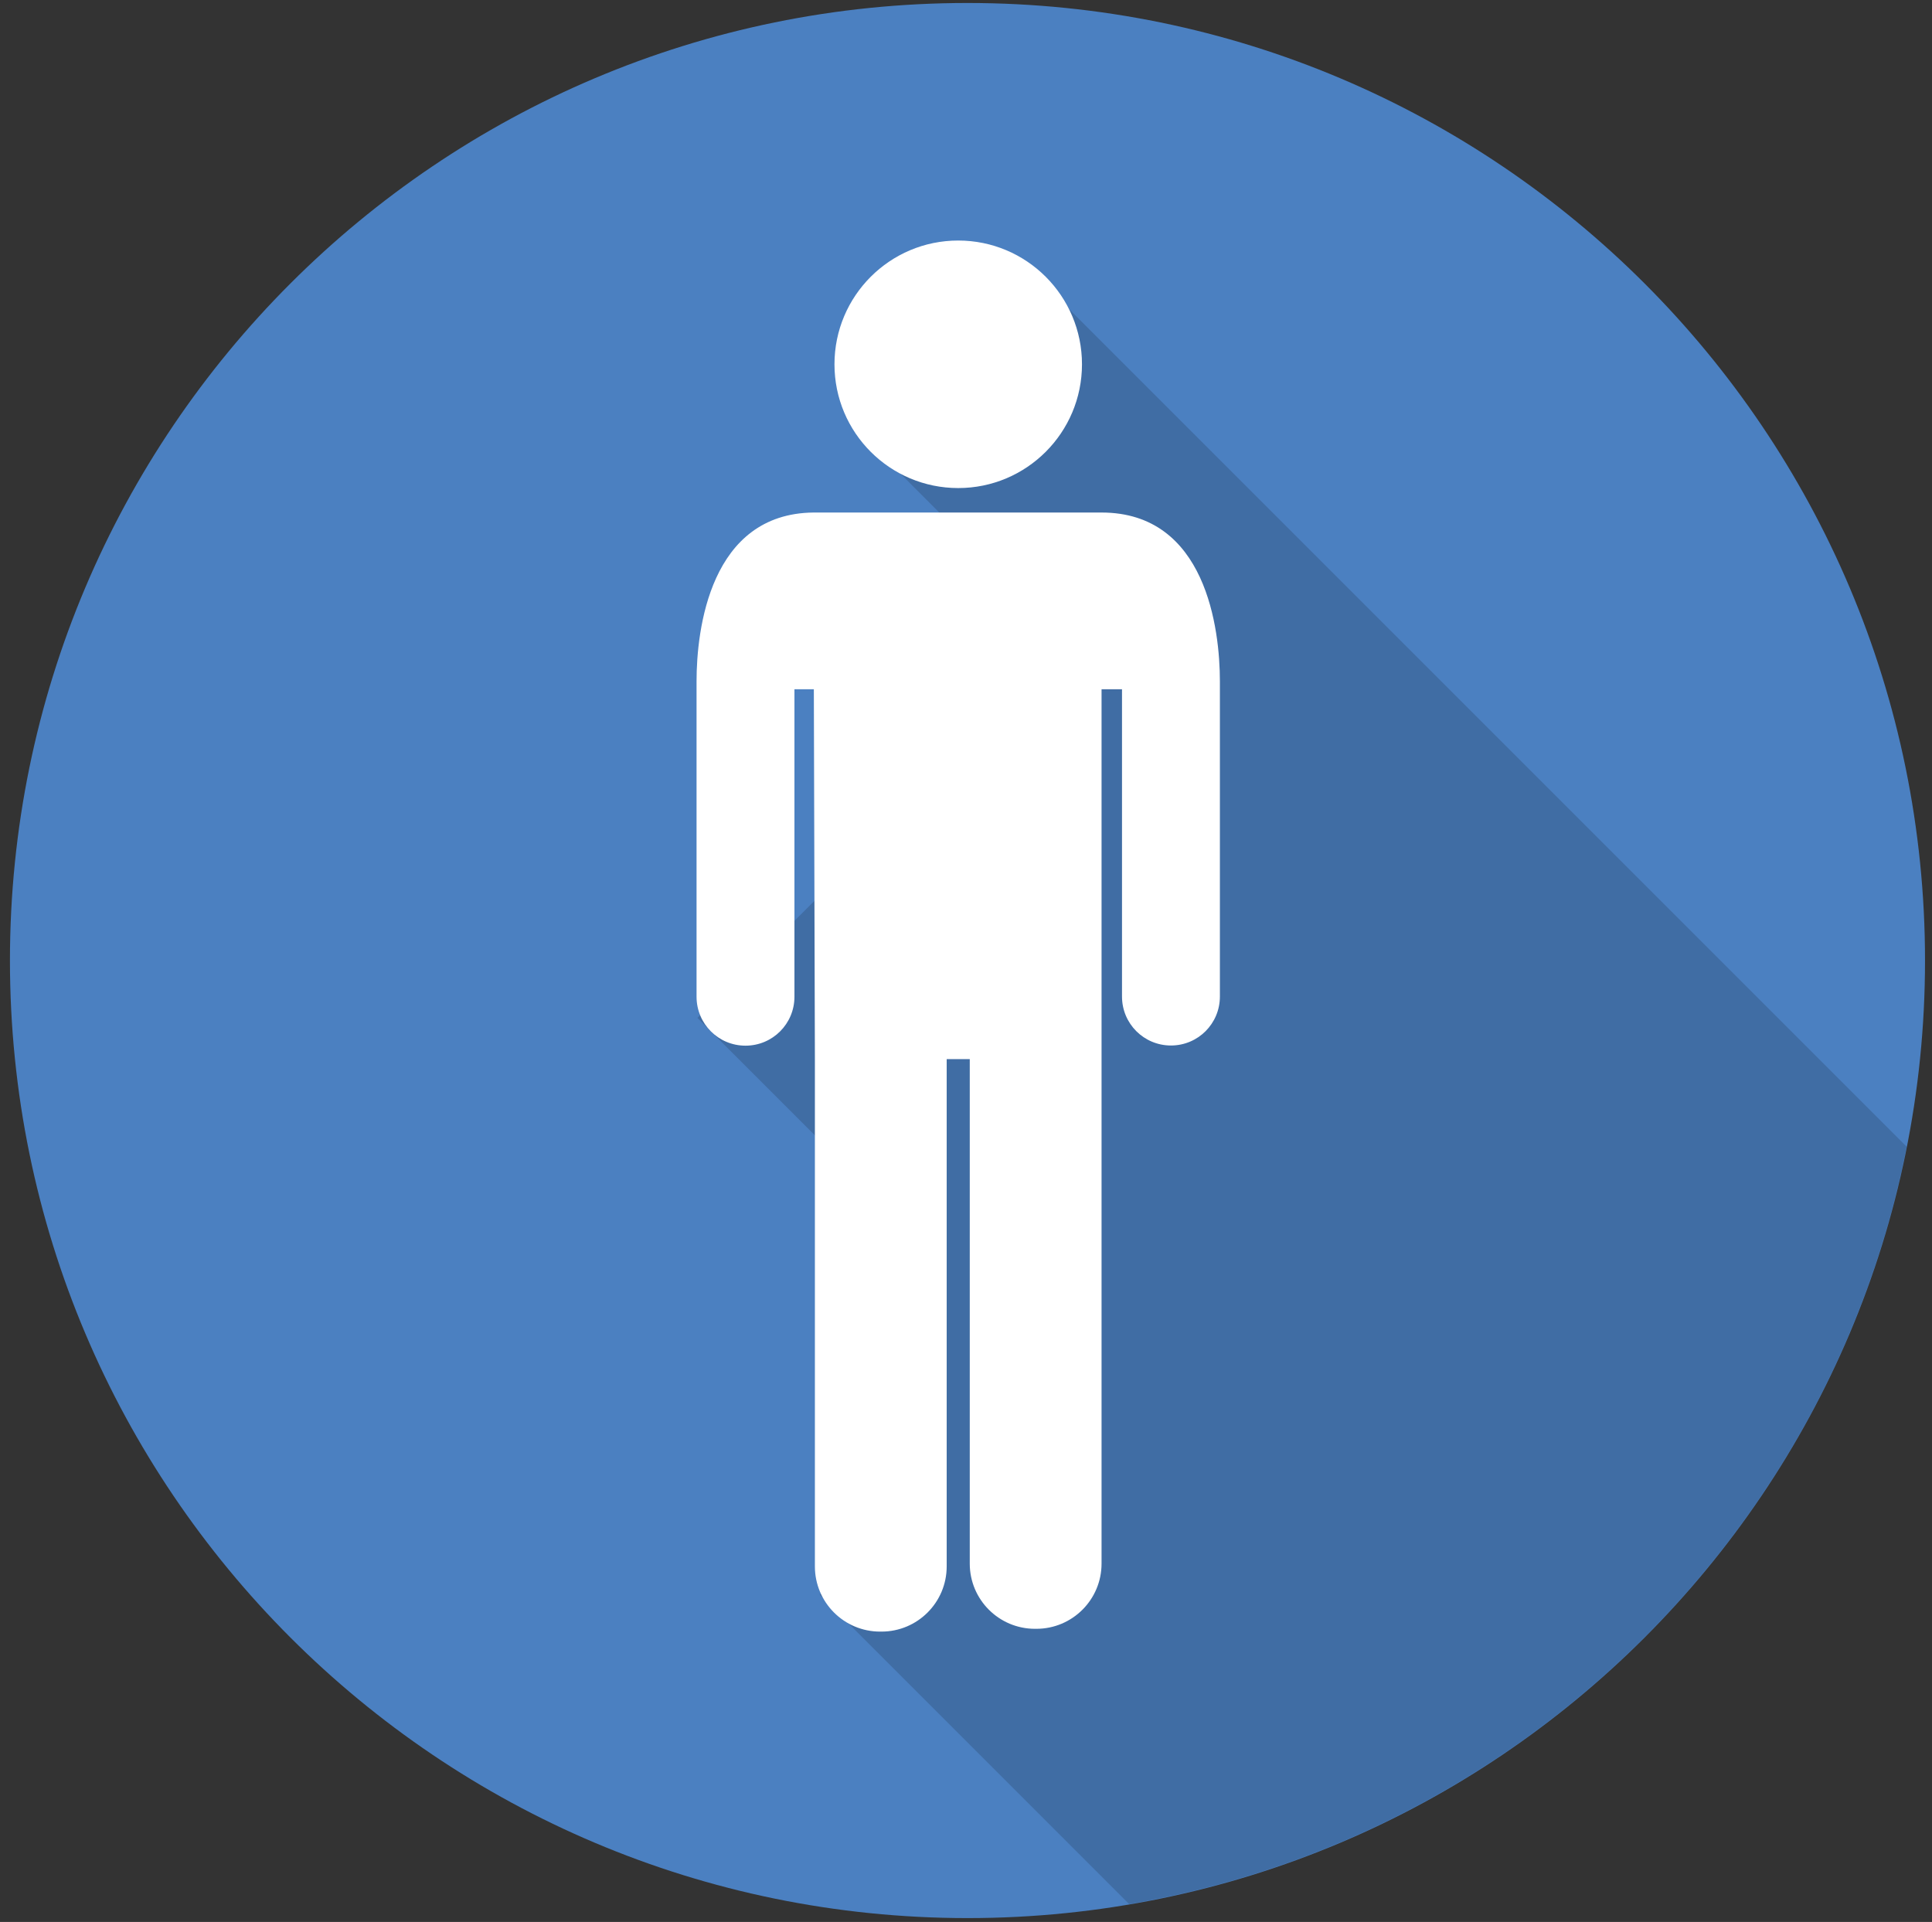
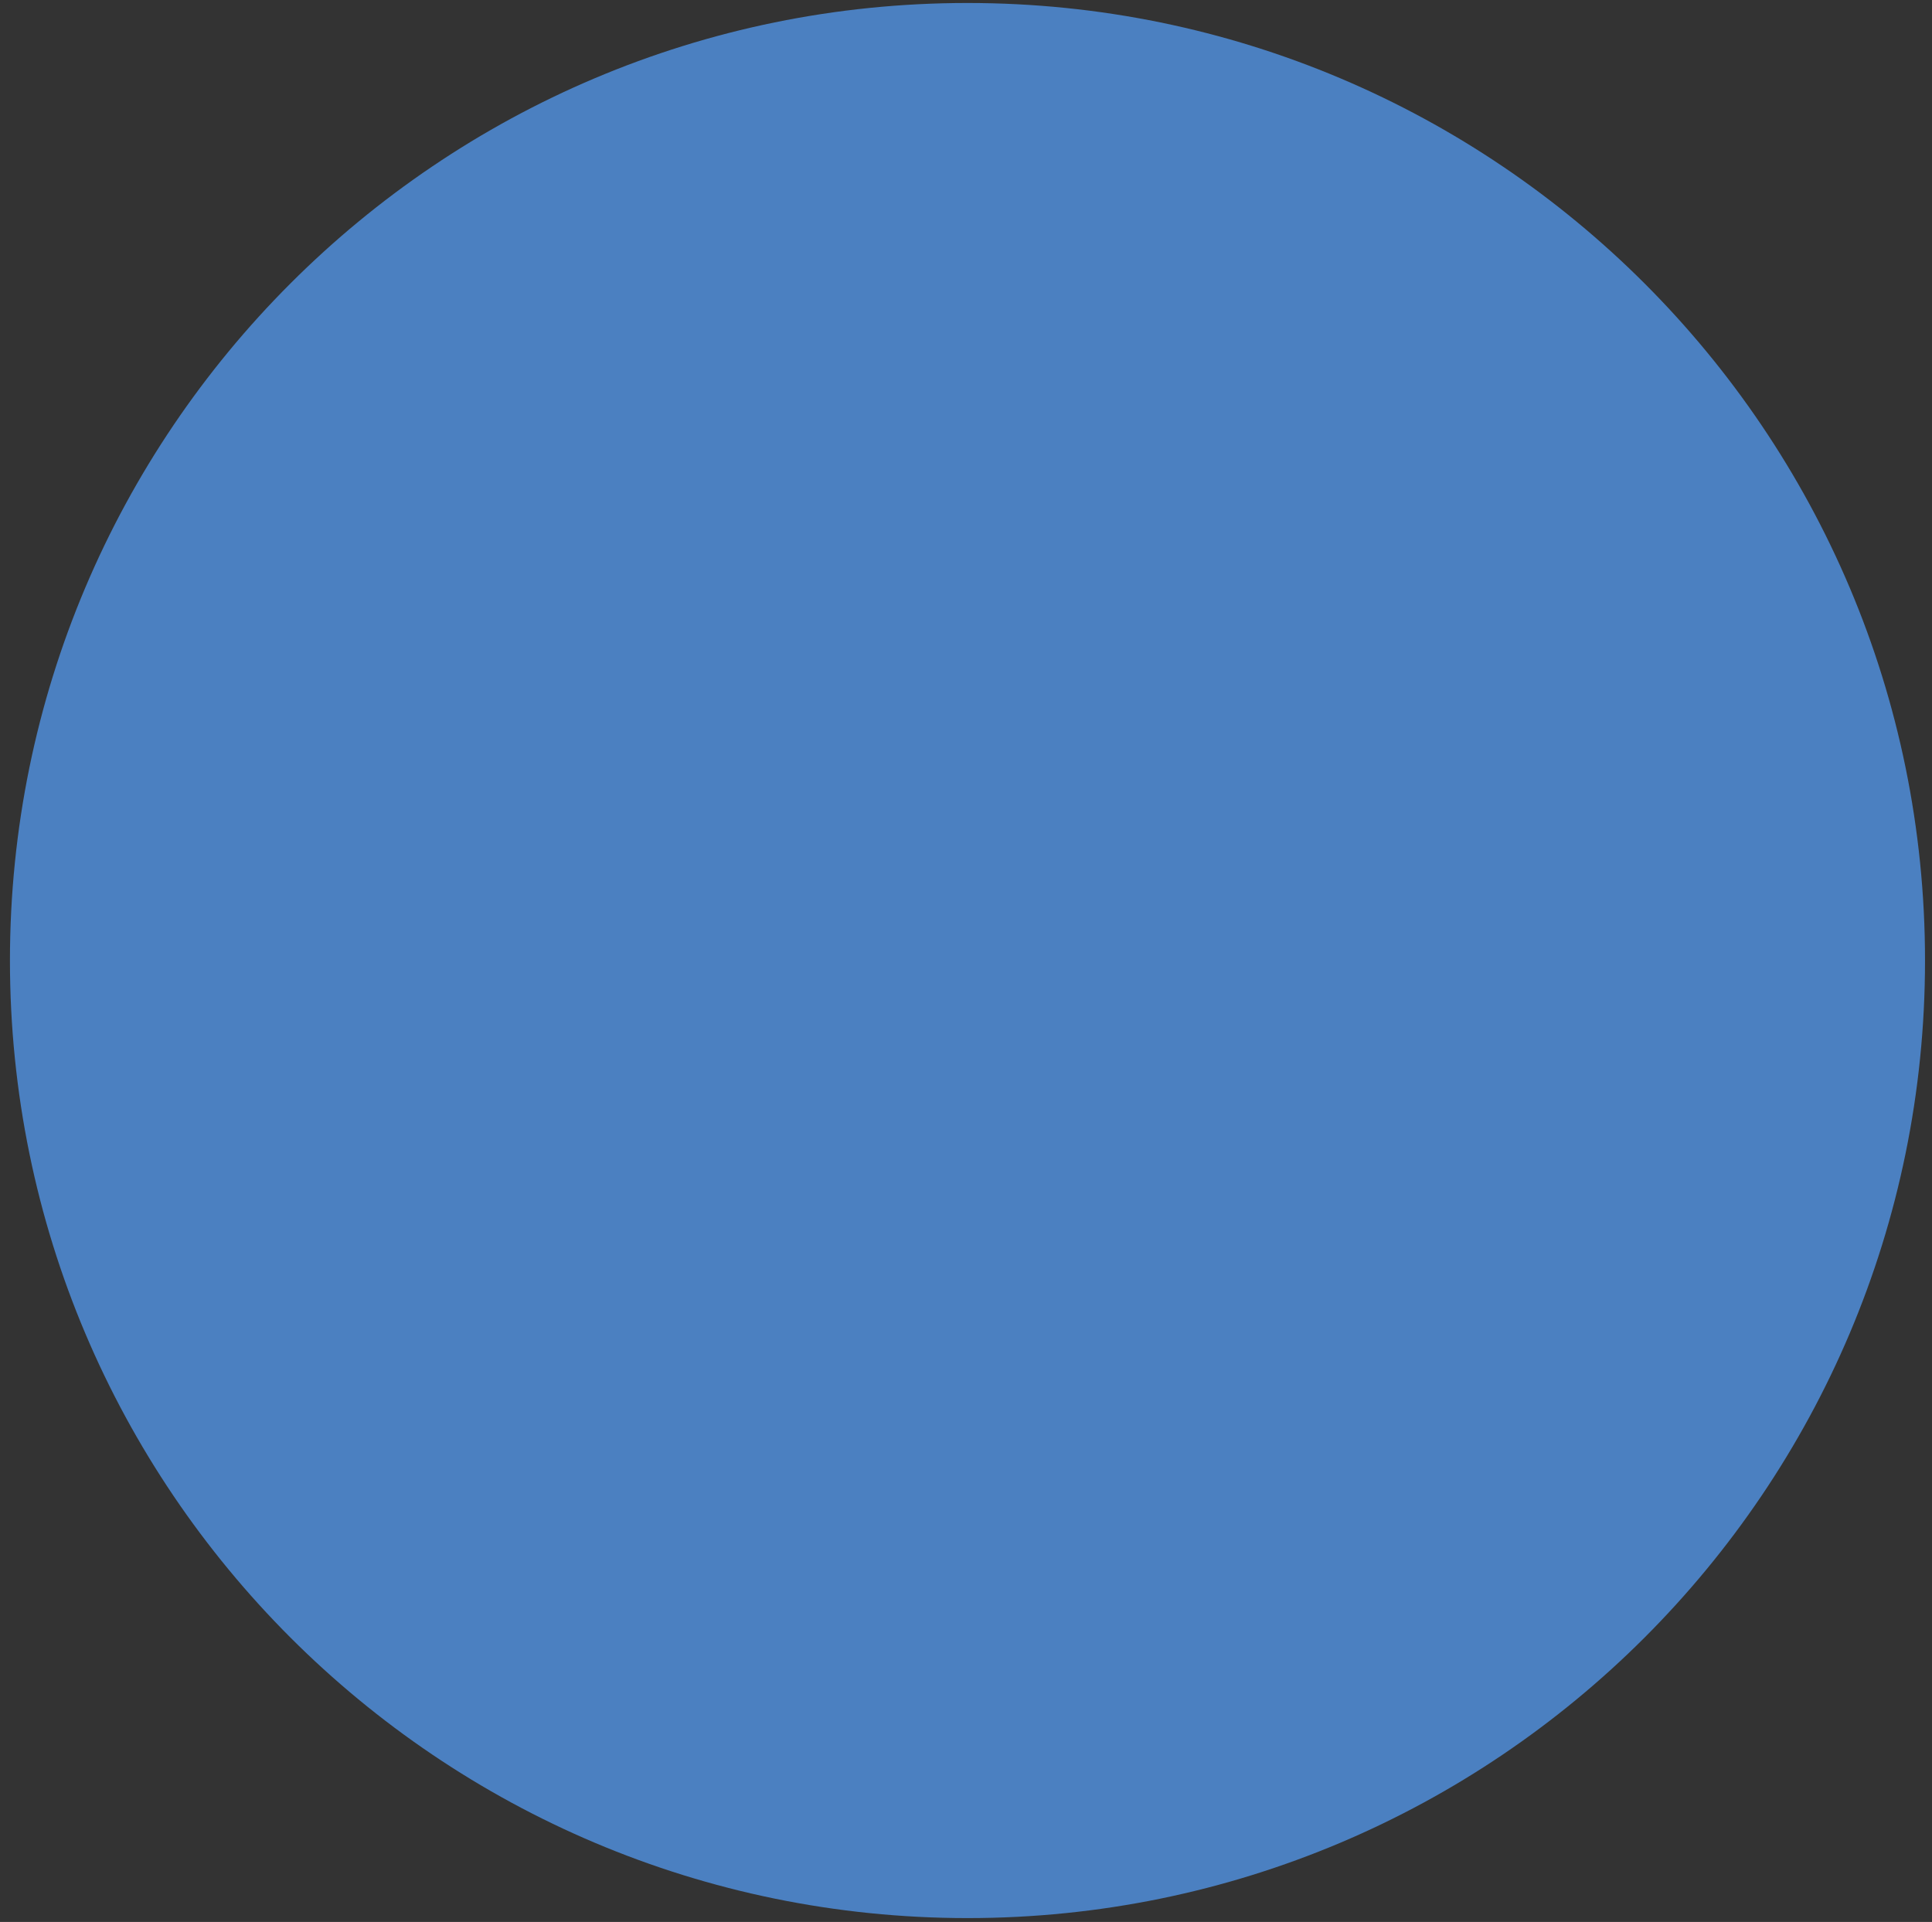
<svg xmlns="http://www.w3.org/2000/svg" width="191" height="190" viewBox="0 0 191 190" fill="none">
  <rect x="0" y="0" width="191" height="190" fill="#333333" stroke="none" />
  <path d="M190.31 94.958C190.31 147.232 147.92 189.621 95.647 189.621C43.373 189.604 0.983 147.232 0.983 94.958C0.983 42.684 43.373 0.295 95.647 0.295C147.92 0.295 190.31 42.667 190.31 94.958Z" fill="#4B80C1" />
-   <path opacity="0.15" d="M188.496 113.362L101.833 26.699L85.365 43.168L105.877 63.697L68.948 100.626L89.46 121.138L87.767 150.93L81.045 157.652L111.631 188.238C150.288 181.655 180.944 151.673 188.496 113.362Z" fill="black" />
-   <path d="M106.966 36.014C106.966 29.257 101.488 23.779 94.731 23.779C87.975 23.779 82.497 29.257 82.497 36.014C82.497 42.771 87.975 48.249 94.731 48.249C101.488 48.249 106.966 42.771 106.966 36.014ZM68.862 67.344V98.535C68.862 101.214 71.022 103.374 73.701 103.374C76.379 103.374 78.54 101.214 78.54 98.535V68.139H80.458L80.561 104.704V154.853C80.561 158.413 83.447 161.298 87.007 161.298H87.145C90.705 161.298 93.591 158.413 93.591 154.853V104.704H95.872V154.576C95.872 158.136 98.758 161.022 102.318 161.022H102.456C106.016 161.022 108.901 158.136 108.901 154.576V104.704V68.139H110.923V98.518C110.923 101.196 113.083 103.357 115.762 103.357C118.44 103.357 120.6 101.196 120.6 98.518V67.344C120.6 62.229 119.253 50.668 108.901 50.668H80.423C70.193 50.772 68.862 62.246 68.862 67.344Z" fill="white" />
</svg>